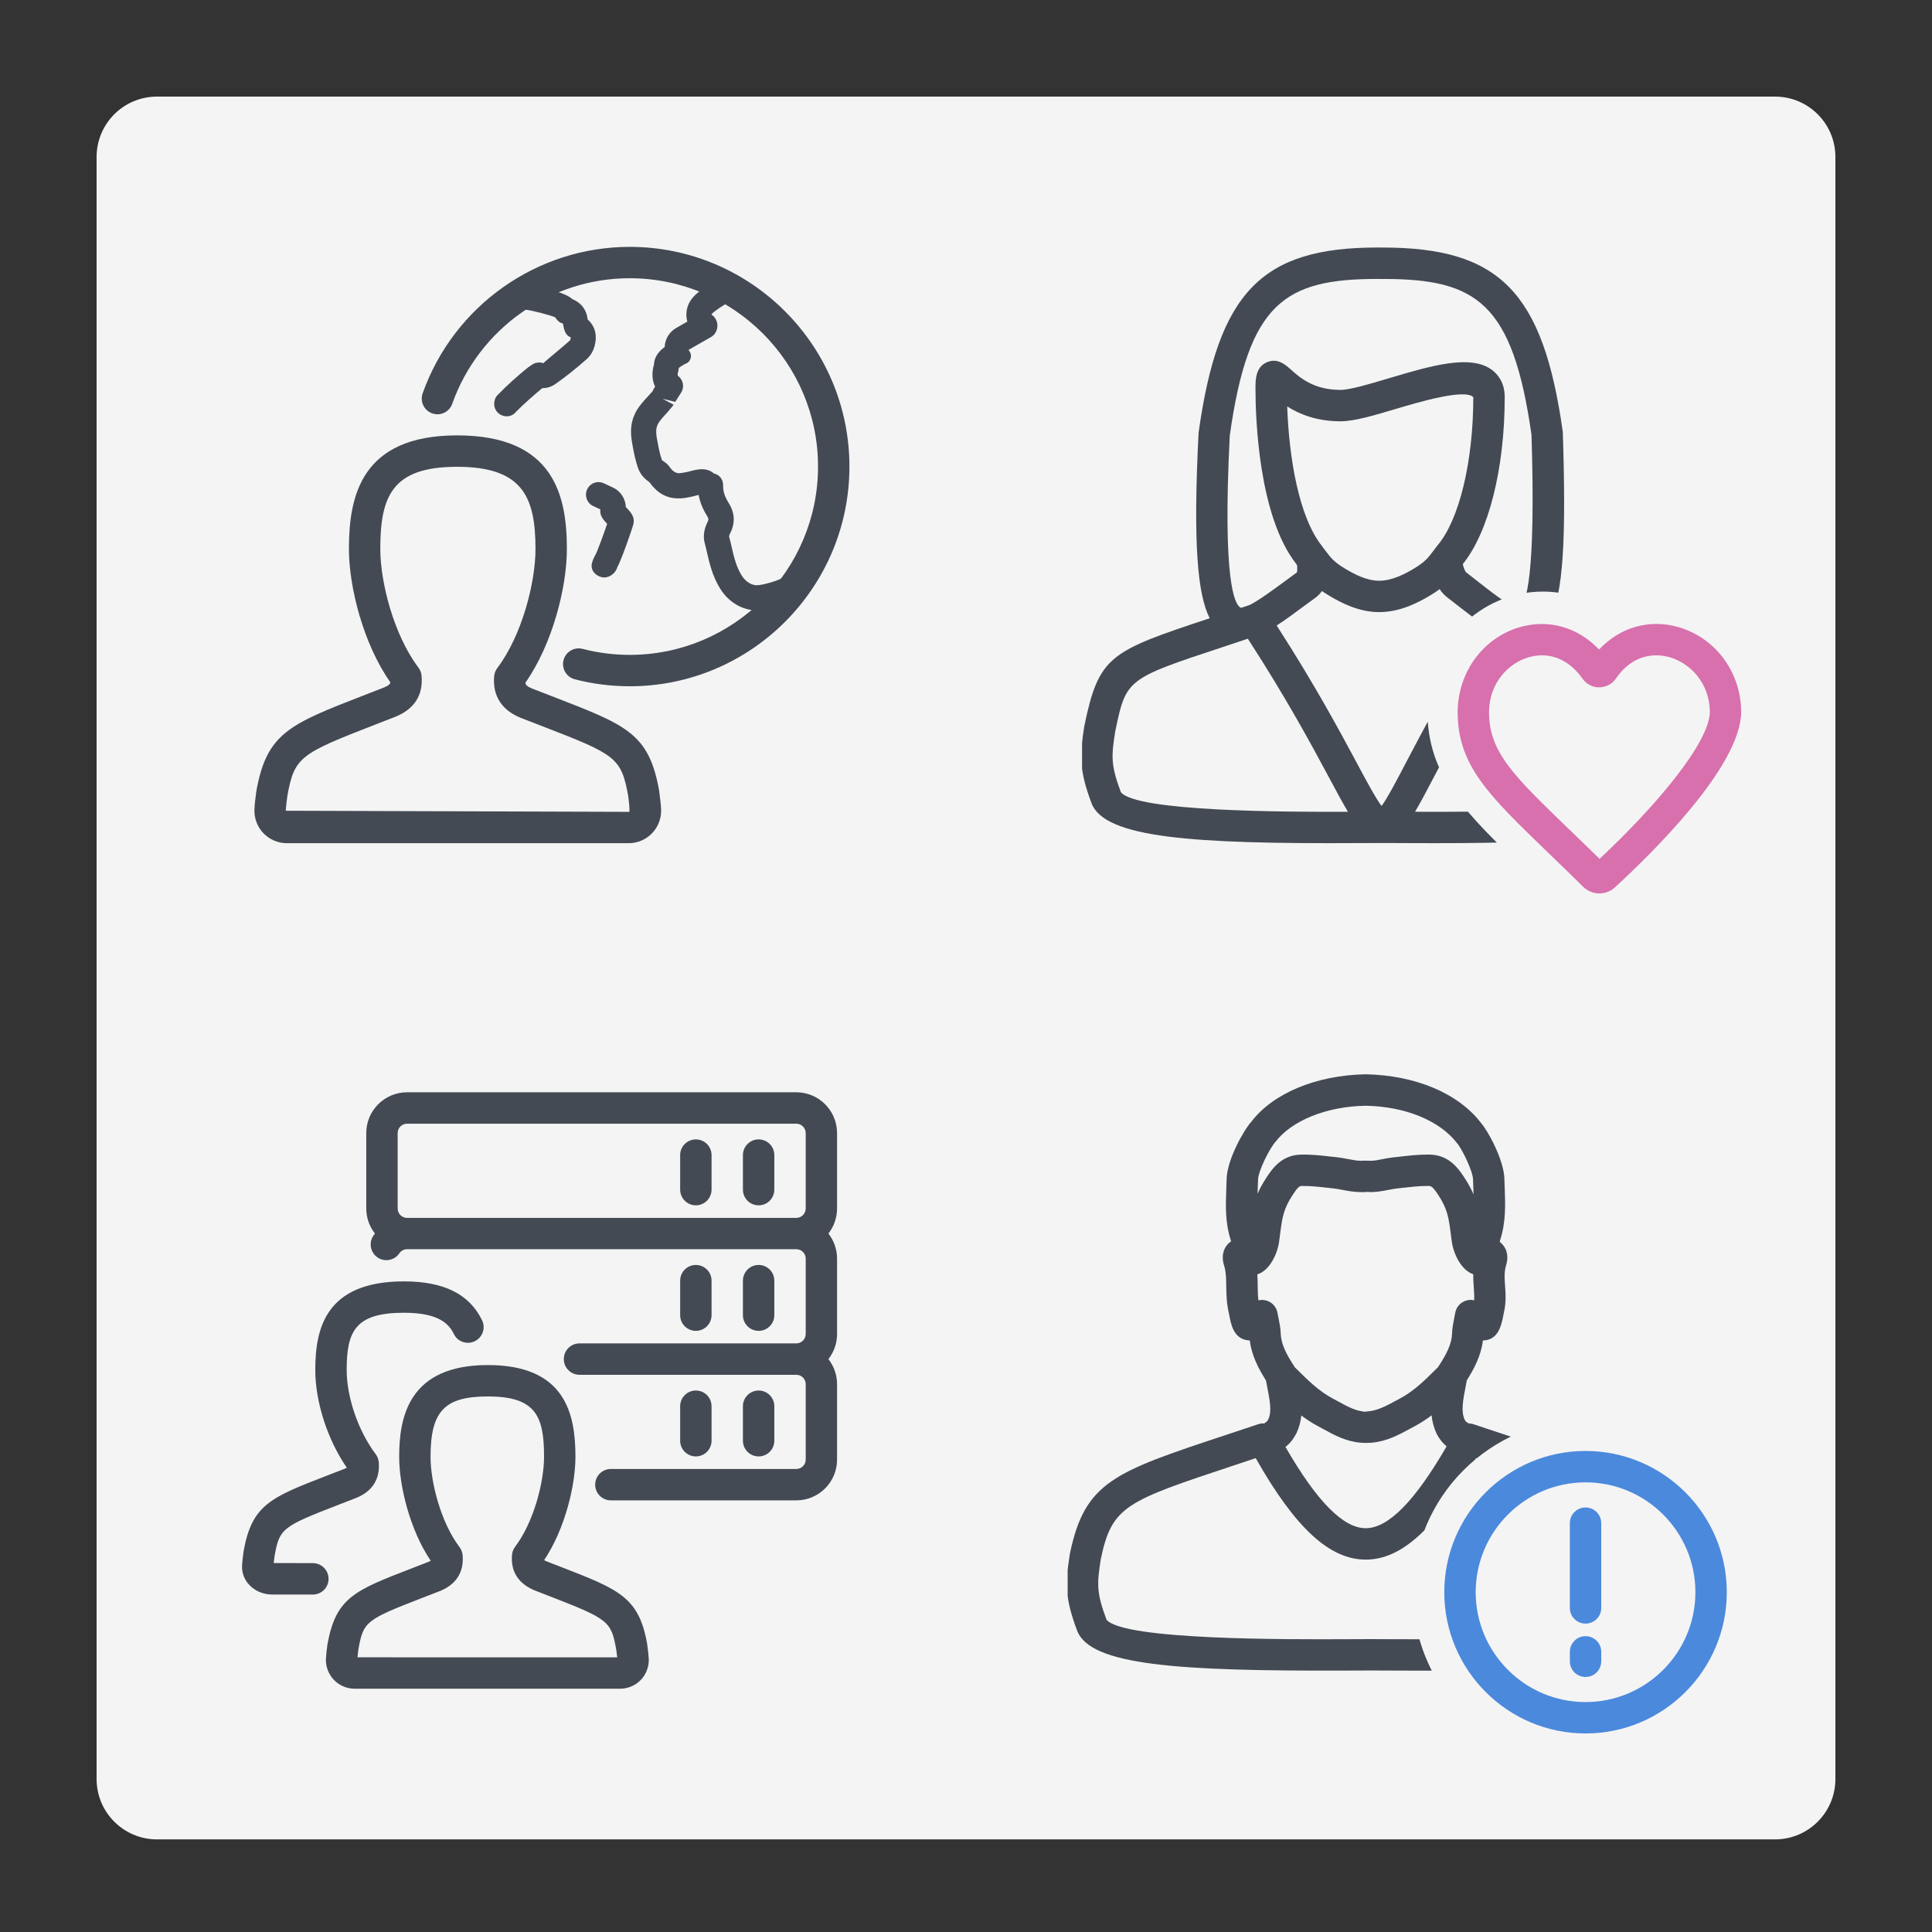
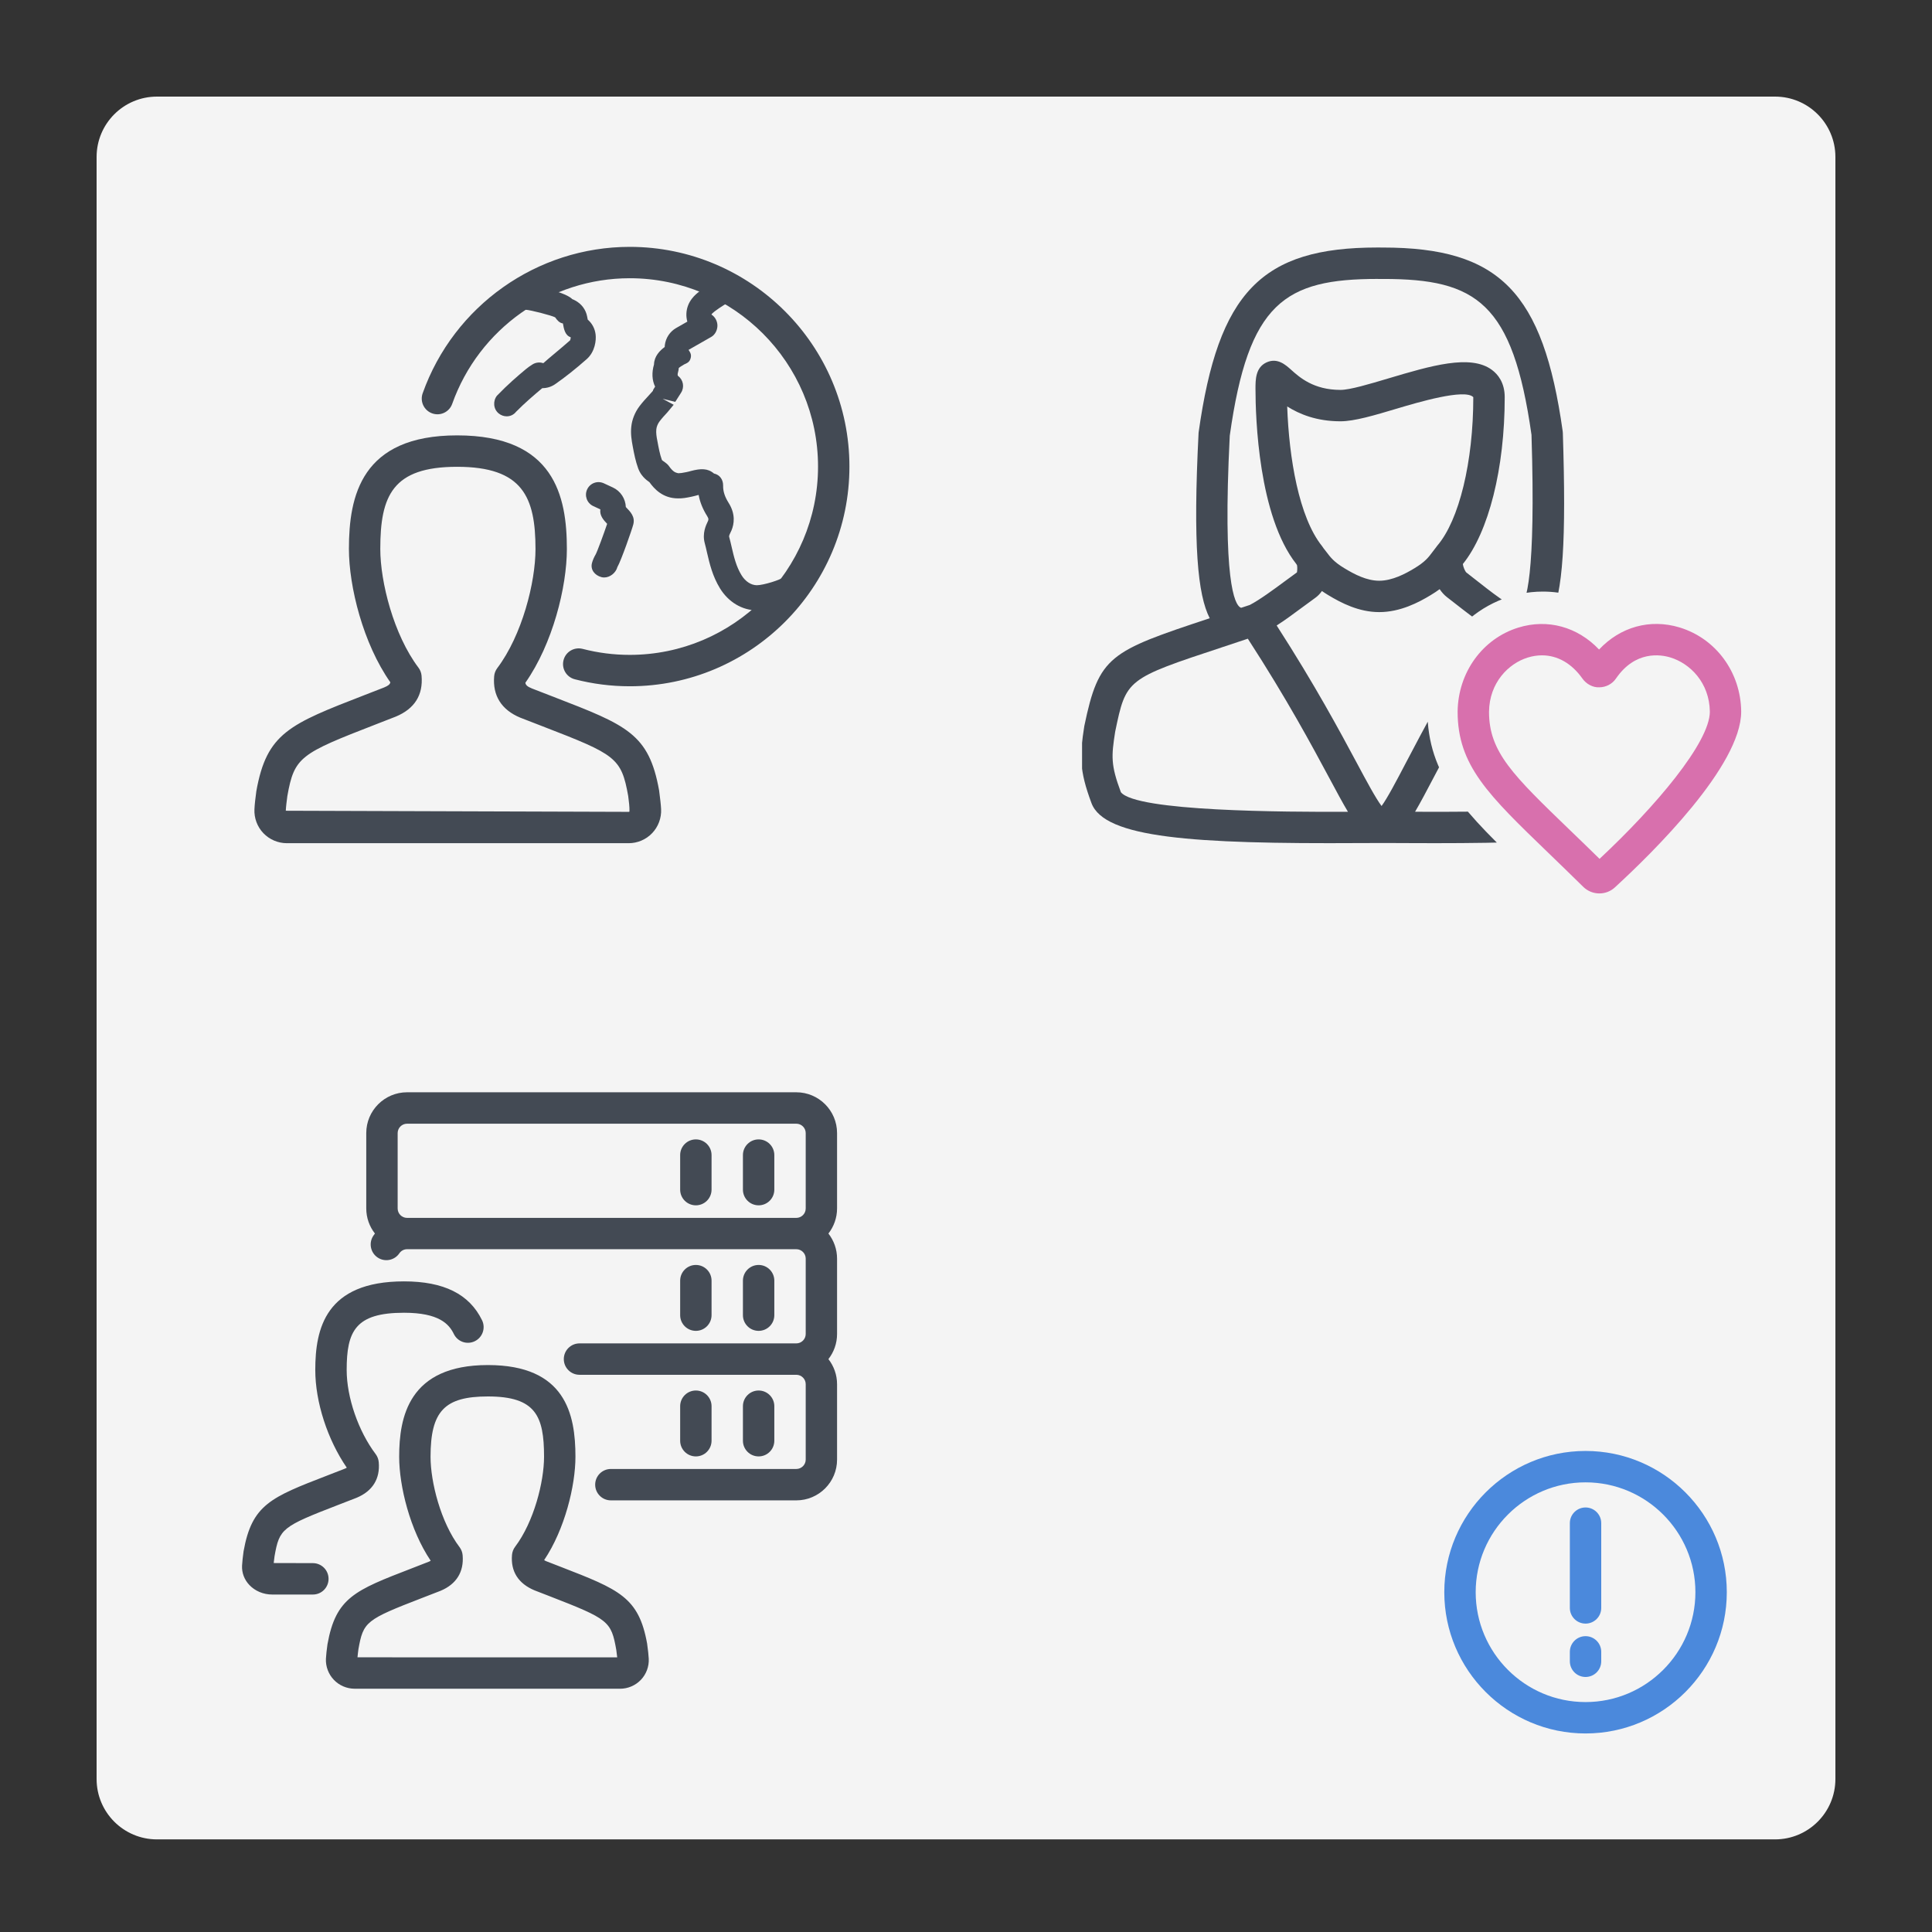
<svg xmlns="http://www.w3.org/2000/svg" xmlns:xlink="http://www.w3.org/1999/xlink" version="1.1" id="Layer_1" x="0px" y="0px" viewBox="0 0 80 80" enable-background="new 0 0 80 80" xml:space="preserve">
  <rect x="0" y="0" width="80" height="80" fill="#333333" stroke="none" />
  <path fill="#F4F4F4" d="M73.5,76.165h-67c-1.381,0-2.5-1.119-2.5-2.5V6.5C4,5.119,5.119,4,6.5,4h67C74.881,4,76,5.119,76,6.5v67.165  C76,75.045,74.881,76.165,73.5,76.165z" />
  <g id="icon">
    <path fill="#434A54" d="M25.676,69.927l-10.993-0.001c-0.323,0-0.637-0.135-0.859-0.368c-0.223-0.234-0.343-0.552-0.328-0.873   c0.01-0.178,0.031-0.362,0.064-0.599c0.345-1.931,1.132-2.234,3.469-3.136l0.724-0.282c0.037-0.015,0.063-0.03,0.081-0.042   c-0.857-1.269-1.305-3.089-1.305-4.302c0-1.631,0.381-3.8,3.674-3.8c3.212,0,3.625,2.028,3.625,3.796   c0,1.205-0.444,3.012-1.296,4.28c0.019,0.015,0.048,0.03,0.088,0.047l0.603,0.234c2.414,0.937,3.228,1.253,3.573,3.179   c0.039,0.3,0.06,0.466,0.067,0.623c0.017,0.321-0.102,0.641-0.325,0.875C26.314,69.792,26.001,69.927,25.676,69.927z    M25.676,68.627L25.676,68.627L25.676,68.627L25.676,68.627z M14.803,68.626l10.754,0.001c-0.009-0.093-0.023-0.193-0.038-0.308   c-0.211-1.193-0.315-1.274-2.767-2.226l-0.621-0.241c-0.673-0.282-0.989-0.787-0.93-1.467c0.01-0.122,0.055-0.239,0.128-0.336   c0.779-1.031,1.199-2.69,1.199-3.728c0-1.692-0.348-2.497-2.325-2.497c-1.797,0-2.375,0.608-2.375,2.5   c0,1.042,0.42,2.707,1.201,3.74c0.074,0.098,0.118,0.215,0.128,0.338c0.057,0.688-0.26,1.197-0.918,1.471l-0.743,0.288   c-2.351,0.908-2.45,0.987-2.654,2.127C14.826,68.409,14.812,68.52,14.803,68.626z M12.957,66.026h-1.689   c-0.36,0-0.703-0.143-0.94-0.392c-0.211-0.221-0.319-0.506-0.305-0.805c0.008-0.171,0.032-0.358,0.063-0.594   c0.345-1.933,1.132-2.236,3.469-3.139l0.725-0.282c0.036-0.015,0.062-0.029,0.079-0.041c-0.797-1.16-1.304-2.716-1.304-4.044   c0-1.708,0.418-3.67,3.674-3.67c1.649,0,2.706,0.527,3.232,1.61c0.156,0.322,0.022,0.711-0.302,0.868   c-0.321,0.157-0.711,0.023-0.868-0.302c-0.198-0.407-0.611-0.877-2.061-0.877c-2.019,0-2.375,0.765-2.375,2.371   c0,1.131,0.482,2.53,1.2,3.482c0.073,0.096,0.117,0.213,0.128,0.334c0.061,0.689-0.256,1.199-0.918,1.475l-0.743,0.288   c-2.351,0.908-2.45,0.987-2.653,2.127c-0.013,0.1-0.026,0.197-0.036,0.287l1.622,0.004c0.359,0,0.65,0.291,0.65,0.65   S13.316,66.026,12.957,66.026z" />
    <path fill="#434A54" d="M32.973,62.127h-7.678c-0.359,0-0.65-0.291-0.65-0.65c0-0.359,0.291-0.65,0.65-0.65h7.678   c0.215,0,0.39-0.175,0.39-0.39v-3.12c0-0.215-0.175-0.39-0.39-0.39h-8.977c-0.359,0-0.65-0.291-0.65-0.65s0.291-0.65,0.65-0.65   h8.977c0.215,0,0.39-0.175,0.39-0.39v-3.12c0-0.215-0.175-0.39-0.39-0.39H16.856c-0.128,0-0.248,0.063-0.32,0.17   c-0.202,0.297-0.608,0.373-0.903,0.171c-0.296-0.202-0.373-0.607-0.171-0.903c0.02-0.03,0.042-0.059,0.063-0.087   c-0.225-0.287-0.359-0.649-0.359-1.04v-3.12c0-0.932,0.758-1.689,1.689-1.689h16.117c0.932,0,1.689,0.758,1.689,1.689v3.12   c0,0.392-0.135,0.753-0.358,1.04c0.223,0.287,0.358,0.648,0.358,1.04v3.12c0,0.392-0.135,0.753-0.358,1.04   c0.223,0.287,0.358,0.647,0.358,1.04v3.12C34.662,61.369,33.905,62.127,32.973,62.127z M16.856,50.43h16.117   c0.215,0,0.39-0.175,0.39-0.39v-3.12c0-0.215-0.175-0.39-0.39-0.39H16.856c-0.215,0-0.39,0.175-0.39,0.39v3.12   C16.466,50.255,16.641,50.43,16.856,50.43z M31.413,60.307c-0.359,0-0.65-0.291-0.65-0.65v-1.429c0-0.359,0.291-0.65,0.65-0.65   s0.65,0.291,0.65,0.65v1.429C32.063,60.016,31.772,60.307,31.413,60.307z M28.814,60.307c-0.359,0-0.65-0.291-0.65-0.65v-1.429   c0-0.359,0.291-0.65,0.65-0.65s0.65,0.291,0.65,0.65v1.429C29.463,60.016,29.173,60.307,28.814,60.307z M31.413,55.108   c-0.359,0-0.65-0.291-0.65-0.65v-1.429c0-0.359,0.291-0.65,0.65-0.65s0.65,0.291,0.65,0.65v1.429   C32.063,54.817,31.772,55.108,31.413,55.108z M28.814,55.108c-0.359,0-0.65-0.291-0.65-0.65v-1.429c0-0.359,0.291-0.65,0.65-0.65   s0.65,0.291,0.65,0.65v1.429C29.463,54.817,29.173,55.108,28.814,55.108z M31.413,49.91c-0.359,0-0.65-0.291-0.65-0.65v-1.43   c0-0.359,0.291-0.65,0.65-0.65s0.65,0.291,0.65,0.65v1.43C32.063,49.619,31.772,49.91,31.413,49.91z M28.814,49.91   c-0.359,0-0.65-0.291-0.65-0.65v-1.43c0-0.359,0.291-0.65,0.65-0.65s0.65,0.291,0.65,0.65v1.43   C29.463,49.619,29.173,49.91,28.814,49.91z" />
  </g>
  <g id="icon_3_">
    <path fill="#434A54" d="M26.032,34.915H11.878c-0.367,0-0.722-0.152-0.975-0.418c-0.251-0.264-0.385-0.624-0.367-0.989   c0.01-0.216,0.038-0.448,0.079-0.751c0.43-2.406,1.372-2.771,4.496-3.982l0.792-0.308c0.183-0.076,0.244-0.133,0.26-0.215   c-1.127-1.602-1.715-3.961-1.715-5.523c0-2.189,0.51-4.701,4.481-4.701c4.027,0,4.544,2.516,4.544,4.708   c0,1.566-0.589,3.93-1.719,5.536c0.016,0.096,0.08,0.157,0.272,0.236l0.921,0.357c3.014,1.165,3.923,1.516,4.345,3.864   c0.044,0.347,0.072,0.569,0.083,0.777c0.017,0.368-0.118,0.729-0.371,0.993C26.752,34.764,26.398,34.915,26.032,34.915z    M18.928,19.329c-2.674,0-3.181,1.196-3.181,3.402c0,1.368,0.554,3.555,1.58,4.914c0.074,0.097,0.118,0.213,0.129,0.335   c0.07,0.799-0.289,1.369-1.067,1.693l-0.809,0.315c-3.146,1.22-3.392,1.35-3.681,2.972c-0.03,0.228-0.056,0.425-0.065,0.611   l14.199,0.046c0.005,0,0.019,0,0.032-0.014c0.004-0.208-0.022-0.399-0.053-0.644c-0.284-1.588-0.519-1.715-3.532-2.879   l-0.939-0.364c-0.778-0.324-1.147-0.914-1.079-1.714c0.01-0.122,0.055-0.238,0.128-0.336c1.029-1.363,1.584-3.556,1.584-4.929   C22.173,20.579,21.642,19.329,18.928,19.329z" />
    <path fill="#434A54" d="M26.076,28.417c-0.77,0-1.537-0.098-2.276-0.29c-0.348-0.091-0.556-0.446-0.465-0.793   c0.089-0.347,0.442-0.555,0.792-0.465c0.632,0.164,1.288,0.248,1.948,0.248c4.3,0,7.798-3.498,7.798-7.798   s-3.498-7.798-7.798-7.798c-3.291,0-6.245,2.09-7.35,5.201c-0.119,0.338-0.491,0.516-0.829,0.395   c-0.338-0.12-0.515-0.492-0.395-0.83c1.289-3.628,4.735-6.065,8.574-6.065c5.016,0,9.098,4.081,9.098,9.098   S31.092,28.417,26.076,28.417z" />
    <path fill="#434A54" d="M31.335,25.272c-0.602,0-1.17-0.339-1.521-0.908c-0.31-0.505-0.432-1.024-0.538-1.483   c-0.03-0.138-0.061-0.265-0.094-0.389c-0.11-0.409,0.05-0.741,0.126-0.9c0.029-0.06,0.047-0.105-0.024-0.218   c-0.185-0.294-0.302-0.586-0.355-0.881c-0.005,0.002-0.011,0.003-0.018,0.005c-0.107,0.029-0.194,0.052-0.288,0.072   c-0.199,0.041-0.364,0.072-0.546,0.067c-0.645,0-0.996-0.409-1.184-0.67c-0.152-0.105-0.359-0.274-0.467-0.57   c-0.109-0.303-0.169-0.604-0.223-0.897c-0.052-0.272-0.094-0.541-0.063-0.828c0.029-0.297,0.15-0.6,0.34-0.852   c0.124-0.163,0.255-0.308,0.385-0.446l0.173-0.192c-0.01-0.01,0.013-0.053,0.043-0.098l0.046-0.074   c-0.128-0.262-0.146-0.579-0.046-0.919c0.008-0.343,0.246-0.579,0.443-0.722c0.001-0.029,0.004-0.056,0.006-0.085   c0.038-0.294,0.211-0.554,0.463-0.699l0.468-0.267c-0.03-0.107-0.044-0.218-0.039-0.333c0.022-0.515,0.388-0.8,0.527-0.908   c0.162-0.126,0.308-0.22,0.465-0.32l0.173-0.112c0.242-0.158,0.564-0.091,0.72,0.15c0.159,0.24,0.091,0.562-0.149,0.72   l-0.189,0.121c-0.124,0.08-0.248,0.158-0.369,0.252c-0.05,0.039-0.137,0.107-0.138,0.139c0.154,0.098,0.25,0.287,0.245,0.468   c-0.005,0.182-0.099,0.366-0.256,0.456l-0.939,0.536c0.084,0.128,0.126,0.208,0.083,0.355c-0.043,0.147-0.131,0.189-0.272,0.251   c-0.112,0.069-0.198,0.12-0.218,0.149c-0.001,0.044-0.008,0.089-0.02,0.131c-0.048,0.162-0.017,0.186-0.005,0.195   c0.215,0.164,0.268,0.465,0.122,0.693l-0.241,0.379l-0.522-0.128l0.457,0.249l-0.267,0.32c-0.109,0.116-0.217,0.234-0.317,0.366   c-0.074,0.097-0.124,0.221-0.135,0.328c-0.017,0.152,0.01,0.319,0.042,0.477c0.055,0.296,0.099,0.543,0.187,0.788   c0.009,0.023,0.067,0.06,0.102,0.083c0.056,0.037,0.146,0.111,0.184,0.166c0.194,0.278,0.294,0.279,0.395,0.307   c0.076,0,0.171-0.013,0.331-0.046c0.07-0.014,0.132-0.03,0.193-0.048c0.4-0.105,0.697-0.117,0.952,0.105   c0.244,0.052,0.383,0.254,0.38,0.503c-0.005,0.232,0.067,0.457,0.227,0.711c0.296,0.47,0.228,0.878,0.121,1.138   c-0.069,0.142-0.109,0.227-0.1,0.262c0.038,0.138,0.071,0.28,0.105,0.429c0.096,0.414,0.189,0.81,0.41,1.17   c0.159,0.258,0.397,0.413,0.635,0.413c0.258,0,0.995-0.218,1.141-0.359c0.178-0.227,0.5-0.26,0.725-0.086   c0.227,0.176,0.263,0.508,0.086,0.735C32.909,25.009,31.733,25.272,31.335,25.272z M25.018,23.912   c-0.039,0-0.077-0.005-0.116-0.015c-0.278-0.076-0.465-0.312-0.388-0.589c0.032-0.116,0.081-0.231,0.152-0.352   c0.072-0.134,0.34-0.866,0.475-1.265c-0.155-0.162-0.317-0.345-0.282-0.599l-0.296-0.137c-0.26-0.122-0.372-0.432-0.25-0.691   c0.122-0.261,0.428-0.373,0.692-0.251l0.371,0.172c0.322,0.148,0.525,0.467,0.538,0.81c0.001,0.001,0.001,0.001,0.001,0.001   c0.192,0.197,0.388,0.4,0.31,0.713c-0.048,0.197-0.505,1.505-0.661,1.773C25.499,23.721,25.261,23.912,25.018,23.912z    M24.94,21.129c0,0.001,0.001,0.001,0.001,0.001L24.94,21.129z M20.982,17.239c-0.116,0-0.232-0.039-0.33-0.118   c-0.225-0.18-0.25-0.517-0.071-0.741l0.001,0.001c0.434-0.452,0.844-0.804,1.196-1.097c0.076-0.065,0.166-0.127,0.268-0.192   c0.135-0.086,0.302-0.105,0.451-0.053c0.279-0.251,0.664-0.555,1.109-0.946c0.01-0.015,0.027-0.087,0.025-0.129   c-0.235-0.074-0.284-0.349-0.322-0.571c-0.143-0.02-0.239-0.133-0.321-0.252c-0.141-0.078-1.01-0.301-1.215-0.315   c-0.279-0.02-0.504-0.258-0.494-0.538c0.01-0.28,0.228-0.501,0.508-0.501c0.255,0,1.519,0.279,1.868,0.561   c0.01,0.008,0.024,0.021,0.041,0.038c0.044,0.017,0.088,0.037,0.129,0.061c0.256,0.138,0.433,0.374,0.487,0.659l0.025,0.129   c0.18,0.153,0.298,0.373,0.326,0.617c0.028,0.23-0.018,0.71-0.372,1.022c-0.477,0.419-0.89,0.746-1.301,1.032   c-0.157,0.11-0.344,0.167-0.532,0.167c-0.001,0-0.003,0-0.003,0c-0.005,0.004-0.009,0.007-0.013,0.01   c-0.331,0.277-0.718,0.608-1.073,0.968C21.271,17.176,21.128,17.239,20.982,17.239z" />
  </g>
  <g id="main">
    <g>
      <defs>
        <path id="SVGID_3_" d="M64.384,37.213c-0.398-0.385-0.77-0.75-1.11-1.075c-2.602-2.479-4.171-3.986-4.171-6.75v-0.024     c0-2.684,2.178-4.868,4.783-4.868c0.861,0,1.674,0.24,2.387,0.688c0.712-0.448,1.504-0.688,2.365-0.688     c1.356,0,2.59,0.593,3.462,1.539V10.221H44.806v27.294H64.8L64.384,37.213z" />
      </defs>
      <clipPath id="SVGID_2_">
        <use xlink:href="#SVGID_3_" overflow="visible" />
      </clipPath>
      <g id="icon_6_" clip-path="url(#SVGID_2_)">
        <g id="transformed_icon" transform="translate(-1 -1)">
          <path fill="#434A54" d="M60.416,35.914c-0.344,0-0.696-0.001-1.057-0.003l-1.015-0.004l-1.037,0.003      c-6.934,0.041-10.573-0.213-11.111-1.654c-0.513-1.374-0.489-1.966-0.297-3.192c0.605-2.912,1.05-3.093,5.193-4.464      c-0.499-0.972-0.698-3.037-0.461-7.685c0.814-5.818,2.61-7.666,7.393-7.666l0.231,0.001c0.001,0,0.003,0,0.004,0      c4.836,0,6.638,1.849,7.449,7.608c0.004,0.023,0.005,0.047,0.006,0.07c0.14,4.43,0.015,6.633-0.528,7.689      c4.125,1.363,4.563,1.53,5.163,4.416c0.003,0.011,0.005,0.022,0.006,0.032c0.192,1.226,0.216,1.818-0.297,3.192      C69.548,35.62,66.401,35.914,60.416,35.914z M59.595,34.613c2.404,0.015,8.63,0.013,9.258-0.834      c0.41-1.102,0.383-1.458,0.221-2.494c-0.449-2.161-0.458-2.164-4.399-3.466l-1.038-0.345c-1.575,2.487-2.585,4.412-3.266,5.709      C60.066,33.763,59.817,34.236,59.595,34.613z M52.67,27.447l-1.013,0.337c-4.026,1.331-4.026,1.331-4.48,3.515      c-0.159,1.018-0.187,1.371,0.236,2.504c0.631,0.799,6.761,0.822,9.403,0.812c-0.223-0.373-0.473-0.839-0.779-1.411      C55.335,31.897,54.296,29.957,52.67,27.447z M53.864,26.9c1.595,2.477,2.621,4.391,3.317,5.689      c0.402,0.752,0.787,1.47,1.027,1.786c0.236-0.319,0.616-1.041,1.012-1.798c0.68-1.297,1.684-3.211,3.247-5.687      c-0.387-0.256-0.805-0.581-1.264-0.94l-0.287-0.223c-0.117-0.09-0.218-0.205-0.303-0.331c-0.108,0.079-0.23,0.162-0.372,0.247      c-0.496,0.301-1.259,0.703-2.13,0.703c-0.842,0-1.57-0.376-2.112-0.704c-0.095-0.058-0.182-0.114-0.261-0.169      c-0.077,0.111-0.169,0.206-0.273,0.281l-0.541,0.396C54.555,26.423,54.203,26.684,53.864,26.9z M58.049,12.55      c-3.856,0-5.354,0.981-6.127,6.49c-0.306,6.039,0.206,6.99,0.44,7.115c0.01,0.006,0.023,0.01,0.038,0.011l0.333-0.11      c0.005-0.001,0.01-0.003,0.015-0.004c0.409-0.211,1.02-0.663,1.403-0.946l0.552-0.404c0.009-0.03,0.025-0.209,0.004-0.297      c-0.01-0.016-0.019-0.032-0.028-0.048c-1.568-1.988-1.692-6.056-1.692-7.259c0-0.375,0-0.888,0.466-1.096      c0.446-0.198,0.782,0.107,1.008,0.308c0.347,0.312,0.929,0.835,2.046,0.835c0.388,0,1.199-0.242,1.983-0.476      c1.75-0.521,3.403-1.014,4.289-0.351c0.241,0.18,0.528,0.52,0.528,1.128c0,2.952-0.663,5.583-1.734,6.91      c0.013,0.11,0.085,0.291,0.146,0.35L62,24.926c0.698,0.545,1.641,1.314,1.936,1.235c0.254-0.155,0.664-1.296,0.48-7.155      c-0.777-5.479-2.285-6.455-6.131-6.455c0.036,0.001-0.085,0.001-0.18,0.001C58.083,12.551,58.068,12.554,58.049,12.55z       M55.813,23.713l0.098,0.125c0.187,0.248,0.322,0.428,0.76,0.693c0.421,0.255,0.923,0.516,1.439,0.516      c0.545,0,1.093-0.294,1.457-0.515c0.444-0.268,0.579-0.447,0.765-0.696l0.113-0.148c0.023-0.035,0.047-0.065,0.07-0.093      c0.906-1.057,1.491-3.471,1.491-6.149c-0.344-0.366-2.306,0.218-3.145,0.468c-0.953,0.285-1.777,0.531-2.354,0.531      c-0.993,0-1.706-0.298-2.207-0.615c0.075,2.13,0.482,4.583,1.442,5.782C55.768,23.645,55.791,23.679,55.813,23.713z" />
        </g>
      </g>
    </g>
    <g id="overlay">
      <path fill="#D870AD" d="M66.228,36.995c-0.242,0-0.484-0.091-0.67-0.274c-0.522-0.515-1-0.975-1.434-1.395    c-2.508-2.419-3.767-3.633-3.767-5.86c0.019-1.624,1.031-3.02,2.514-3.479c1.218-0.376,2.452-0.029,3.343,0.908    c0.878-0.936,2.109-1.284,3.333-0.914c1.507,0.458,2.533,1.856,2.552,3.477c0,0.003,0,0.005,0,0.008    c0,2.241-3.657,5.835-5.228,7.277C66.69,36.911,66.459,36.995,66.228,36.995z M65.993,35.786    c-0.001,0.001-0.001,0.001-0.003,0.002C65.992,35.787,65.992,35.786,65.993,35.786z M63.85,27.136    c-0.194,0-0.392,0.03-0.594,0.093c-0.786,0.244-1.585,1.032-1.599,2.245c0,1.668,0.986,2.619,3.369,4.917    c0.373,0.359,0.776,0.747,1.208,1.172c2.31-2.157,4.562-4.816,4.567-6.092c-0.016-1.214-0.83-2.002-1.631-2.246    c-0.41-0.126-1.457-0.292-2.254,0.868c-0.155,0.228-0.415,0.366-0.693,0.367c-0.263,0.014-0.538-0.134-0.698-0.362    C65.081,27.469,64.492,27.136,63.85,27.136z M65.845,27.356c-0.001,0.001-0.001,0.002-0.003,0.003    C65.844,27.358,65.844,27.356,65.845,27.356z M66.586,27.349c0.001,0.001,0.001,0.003,0.003,0.004    C66.587,27.352,66.587,27.351,66.586,27.349z" />
    </g>
  </g>
  <g id="main_1_">
    <g>
      <defs>
-         <path id="SVGID_1_" d="M58.506,65.93c0-3.942,3.207-7.148,7.148-7.148c2.416,0,4.554,1.206,5.849,3.046V44.485H44.209v27.294     h17.343C59.712,70.485,58.506,68.346,58.506,65.93z" />
-       </defs>
+         </defs>
      <clipPath id="SVGID_4_">
        <use xlink:href="#SVGID_1_" overflow="visible" />
      </clipPath>
      <g id="icon_7_" clip-path="url(#SVGID_4_)">
        <g id="transformed_icon_1_" transform="translate(-1 -1)">
          <path fill="#434A54" d="M59.825,70.178c-0.343,0-0.693-0.001-1.055-0.003l-1.013-0.004l-1.036,0.004      c-6.951,0.025-10.581-0.215-11.12-1.655c-0.513-1.368-0.489-1.961-0.298-3.191c0.619-2.975,1.847-3.381,6.416-4.896l1.376-0.458      c0.084-0.028,0.165-0.041,0.253-0.033c0.031-0.027,0.065-0.051,0.102-0.071c0.012-0.013,0.039-0.047,0.069-0.104      c0.147-0.316,0.076-0.725-0.073-1.475l-0.027-0.133c-0.314-0.499-0.591-1.034-0.67-1.655c-0.016-0.004-0.048-0.001-0.074-0.004      c-0.597-0.065-0.708-0.679-0.774-1.047c-0.115-0.484-0.12-0.856-0.124-1.185c-0.004-0.273-0.008-0.531-0.061-0.763      c-0.062-0.201-0.159-0.514,0.013-0.83c0.047-0.086,0.124-0.19,0.248-0.275c-0.006-0.023-0.012-0.046-0.02-0.069      c-0.232-0.73-0.204-1.428-0.178-2.103l0.013-0.409c0.018-0.802,0.718-2.038,1.02-2.367c0.897-1.178,2.681-1.931,4.737-1.968      c2.063,0.038,3.838,0.79,4.774,2.012c0.264,0.287,0.953,1.521,0.971,2.323l0.013,0.38c0.025,0.685,0.052,1.392-0.184,2.133      c-0.01,0.029-0.018,0.059-0.024,0.089c0.108,0.083,0.178,0.178,0.221,0.258c0.17,0.317,0.072,0.63,0.025,0.781      c-0.061,0.253-0.044,0.488-0.025,0.76c0.025,0.34,0.052,0.725-0.049,1.135c-0.086,0.471-0.198,1.086-0.789,1.146      c-0.025,0.003-0.028,0.003-0.077,0.004c-0.077,0.621-0.357,1.159-0.666,1.65l-0.027,0.137c-0.149,0.751-0.218,1.159-0.057,1.508      c0.02,0.036,0.051,0.07,0.058,0.077c0.037,0.019,0.07,0.041,0.102,0.065l0,0c0.069,0,0.138,0.011,0.207,0.034l1.319,0.439      c4.585,1.522,5.816,1.931,6.431,4.884c0.003,0.01,0.005,0.022,0.006,0.032c0.19,1.229,0.215,1.821-0.297,3.191      C68.97,69.884,65.818,70.178,59.825,70.178z M57.757,68.872l1.019,0.004c2.198,0.009,8.849,0.043,9.499-0.834      c0.409-1.099,0.382-1.455,0.221-2.494c-0.448-2.144-0.904-2.352-5.566-3.899l-0.811-0.27c-1.655,2.9-3.075,4.201-4.568,4.201      c-0.001,0-0.003,0-0.004,0c-1.491-0.003-2.907-1.302-4.551-4.201l-0.868,0.289c-4.506,1.494-5.086,1.686-5.547,3.894      c-0.157,1.02-0.186,1.375,0.237,2.503c0.674,0.854,7.609,0.82,9.898,0.811L57.757,68.872z M54.228,60.915      c1.305,2.261,2.394,3.364,3.322,3.365c0,0,0,0,0.001,0c0.932,0,2.03-1.111,3.35-3.389c-0.157-0.126-0.294-0.297-0.409-0.512      c-0.122-0.263-0.187-0.518-0.213-0.773c-0.212,0.16-0.443,0.314-0.694,0.448l-0.208,0.112c-0.459,0.249-0.979,0.529-1.601,0.575      c-0.01,0-0.14,0.005-0.15,0.005l0,0c-0.027,0.001-0.057,0.004-0.081,0.003l-0.18-0.008c-0.616-0.044-1.121-0.32-1.566-0.564      l-0.225-0.122c-0.25-0.133-0.48-0.286-0.69-0.443c-0.024,0.245-0.085,0.489-0.201,0.735      C54.548,60.602,54.399,60.787,54.228,60.915z M54.611,57.612c0.06,0.057,0.123,0.121,0.192,0.188      c0.343,0.34,0.812,0.805,1.38,1.108l0.24,0.129c0.362,0.198,0.703,0.383,1.034,0.407l0.003,0.02      c0.044-0.01,0.089-0.015,0.133-0.017c0.433-0.028,0.788-0.221,1.165-0.425l0.22-0.117c0.566-0.302,1.034-0.767,1.377-1.107      c0.069-0.069,0.133-0.132,0.192-0.188c0.015-0.027,0.03-0.051,0.038-0.061c0.321-0.496,0.531-0.905,0.543-1.35      c0.006-0.201,0.044-0.399,0.086-0.609l0.043-0.224c0.038-0.223,0.19-0.411,0.401-0.494c0.123-0.05,0.256-0.06,0.383-0.03      c0.011-0.16-0.001-0.336-0.015-0.53c-0.013-0.172-0.025-0.356-0.023-0.55c-0.508-0.169-0.821-0.858-0.887-1.354l-0.037-0.276      c-0.091-0.71-0.137-1.066-0.533-1.665c-0.246-0.376-0.31-0.362-0.432-0.36c-0.345,0-0.69,0.04-1.033,0.078L58.86,50.21      c-0.126,0.013-0.246,0.038-0.366,0.061c-0.301,0.059-0.63,0.112-0.897,0.081v0.004c-0.086,0.005-0.174,0.012-0.261,0.006      c-0.248,0-0.499-0.044-0.749-0.091c-0.122-0.023-0.244-0.047-0.367-0.06l-0.19-0.021c-0.376-0.043-0.774-0.089-1.127-0.081      c-0.103,0.001-0.164,0.049-0.369,0.36c-0.395,0.598-0.441,0.954-0.532,1.662l-0.036,0.279c-0.068,0.501-0.387,1.199-0.903,1.359      c0.011,0.168,0.014,0.33,0.016,0.482c0.003,0.208,0.006,0.407,0.031,0.593c0.128-0.029,0.263-0.021,0.388,0.029      c0.211,0.084,0.363,0.271,0.401,0.494l0.044,0.226c0.043,0.209,0.081,0.409,0.087,0.607c0.013,0.447,0.222,0.854,0.555,1.367      C54.589,57.575,54.599,57.591,54.611,57.612z M60.118,48.808c0.027,0,0.053,0,0.08,0.001c0.819,0.011,1.218,0.617,1.433,0.944      c0.168,0.254,0.292,0.485,0.387,0.706c-0.003-0.069-0.005-0.139-0.008-0.209l-0.014-0.4c0-0.001,0-0.001,0-0.001      c-0.008-0.374-0.479-1.311-0.668-1.519c-0.722-0.938-2.156-1.514-3.779-1.544c-1.613,0.03-3.055,0.605-3.74,1.502      c-0.229,0.253-0.708,1.19-0.716,1.562l-0.015,0.432c-0.002,0.049-0.004,0.1-0.006,0.149c0.093-0.212,0.214-0.435,0.374-0.678      c0.232-0.349,0.617-0.932,1.435-0.943c0.433-0.011,0.862,0.04,1.292,0.089l0.184,0.02c0.155,0.017,0.314,0.046,0.471,0.076      c0.17,0.032,0.353,0.071,0.51,0.069l0.188-0.004c0.032-0.001,0.061-0.001,0.089,0.002c0.036,0.001,0.154,0.003,0.154,0.003      c0.155,0,0.312-0.035,0.473-0.067c0.157-0.03,0.316-0.06,0.479-0.077l0.215-0.023C59.33,48.851,59.724,48.808,60.118,48.808z" />
        </g>
      </g>
    </g>
    <g id="overlay_1_">
      <path fill="#4B89DC" d="M65.654,71.779c-3.225,0-5.849-2.624-5.849-5.849c0-3.225,2.624-5.849,5.849-5.849    c3.225,0,5.849,2.624,5.849,5.849C71.503,69.156,68.88,71.779,65.654,71.779z M65.654,61.381c-2.508,0-4.549,2.041-4.549,4.549    s2.041,4.549,4.549,4.549c2.508,0,4.549-2.041,4.549-4.549S68.163,61.381,65.654,61.381z" />
      <path fill="#4B89DC" d="M65.654,69.44c-0.359,0-0.65-0.291-0.65-0.65V68.4c0-0.359,0.291-0.65,0.65-0.65s0.65,0.291,0.65,0.65    v0.39C66.304,69.149,66.014,69.44,65.654,69.44z" />
      <path fill="#4B89DC" d="M65.654,67.23c-0.359,0-0.65-0.291-0.65-0.65v-3.509c0-0.359,0.291-0.65,0.65-0.65s0.65,0.291,0.65,0.65    v3.509C66.304,66.939,66.014,67.23,65.654,67.23z" />
    </g>
  </g>
</svg>